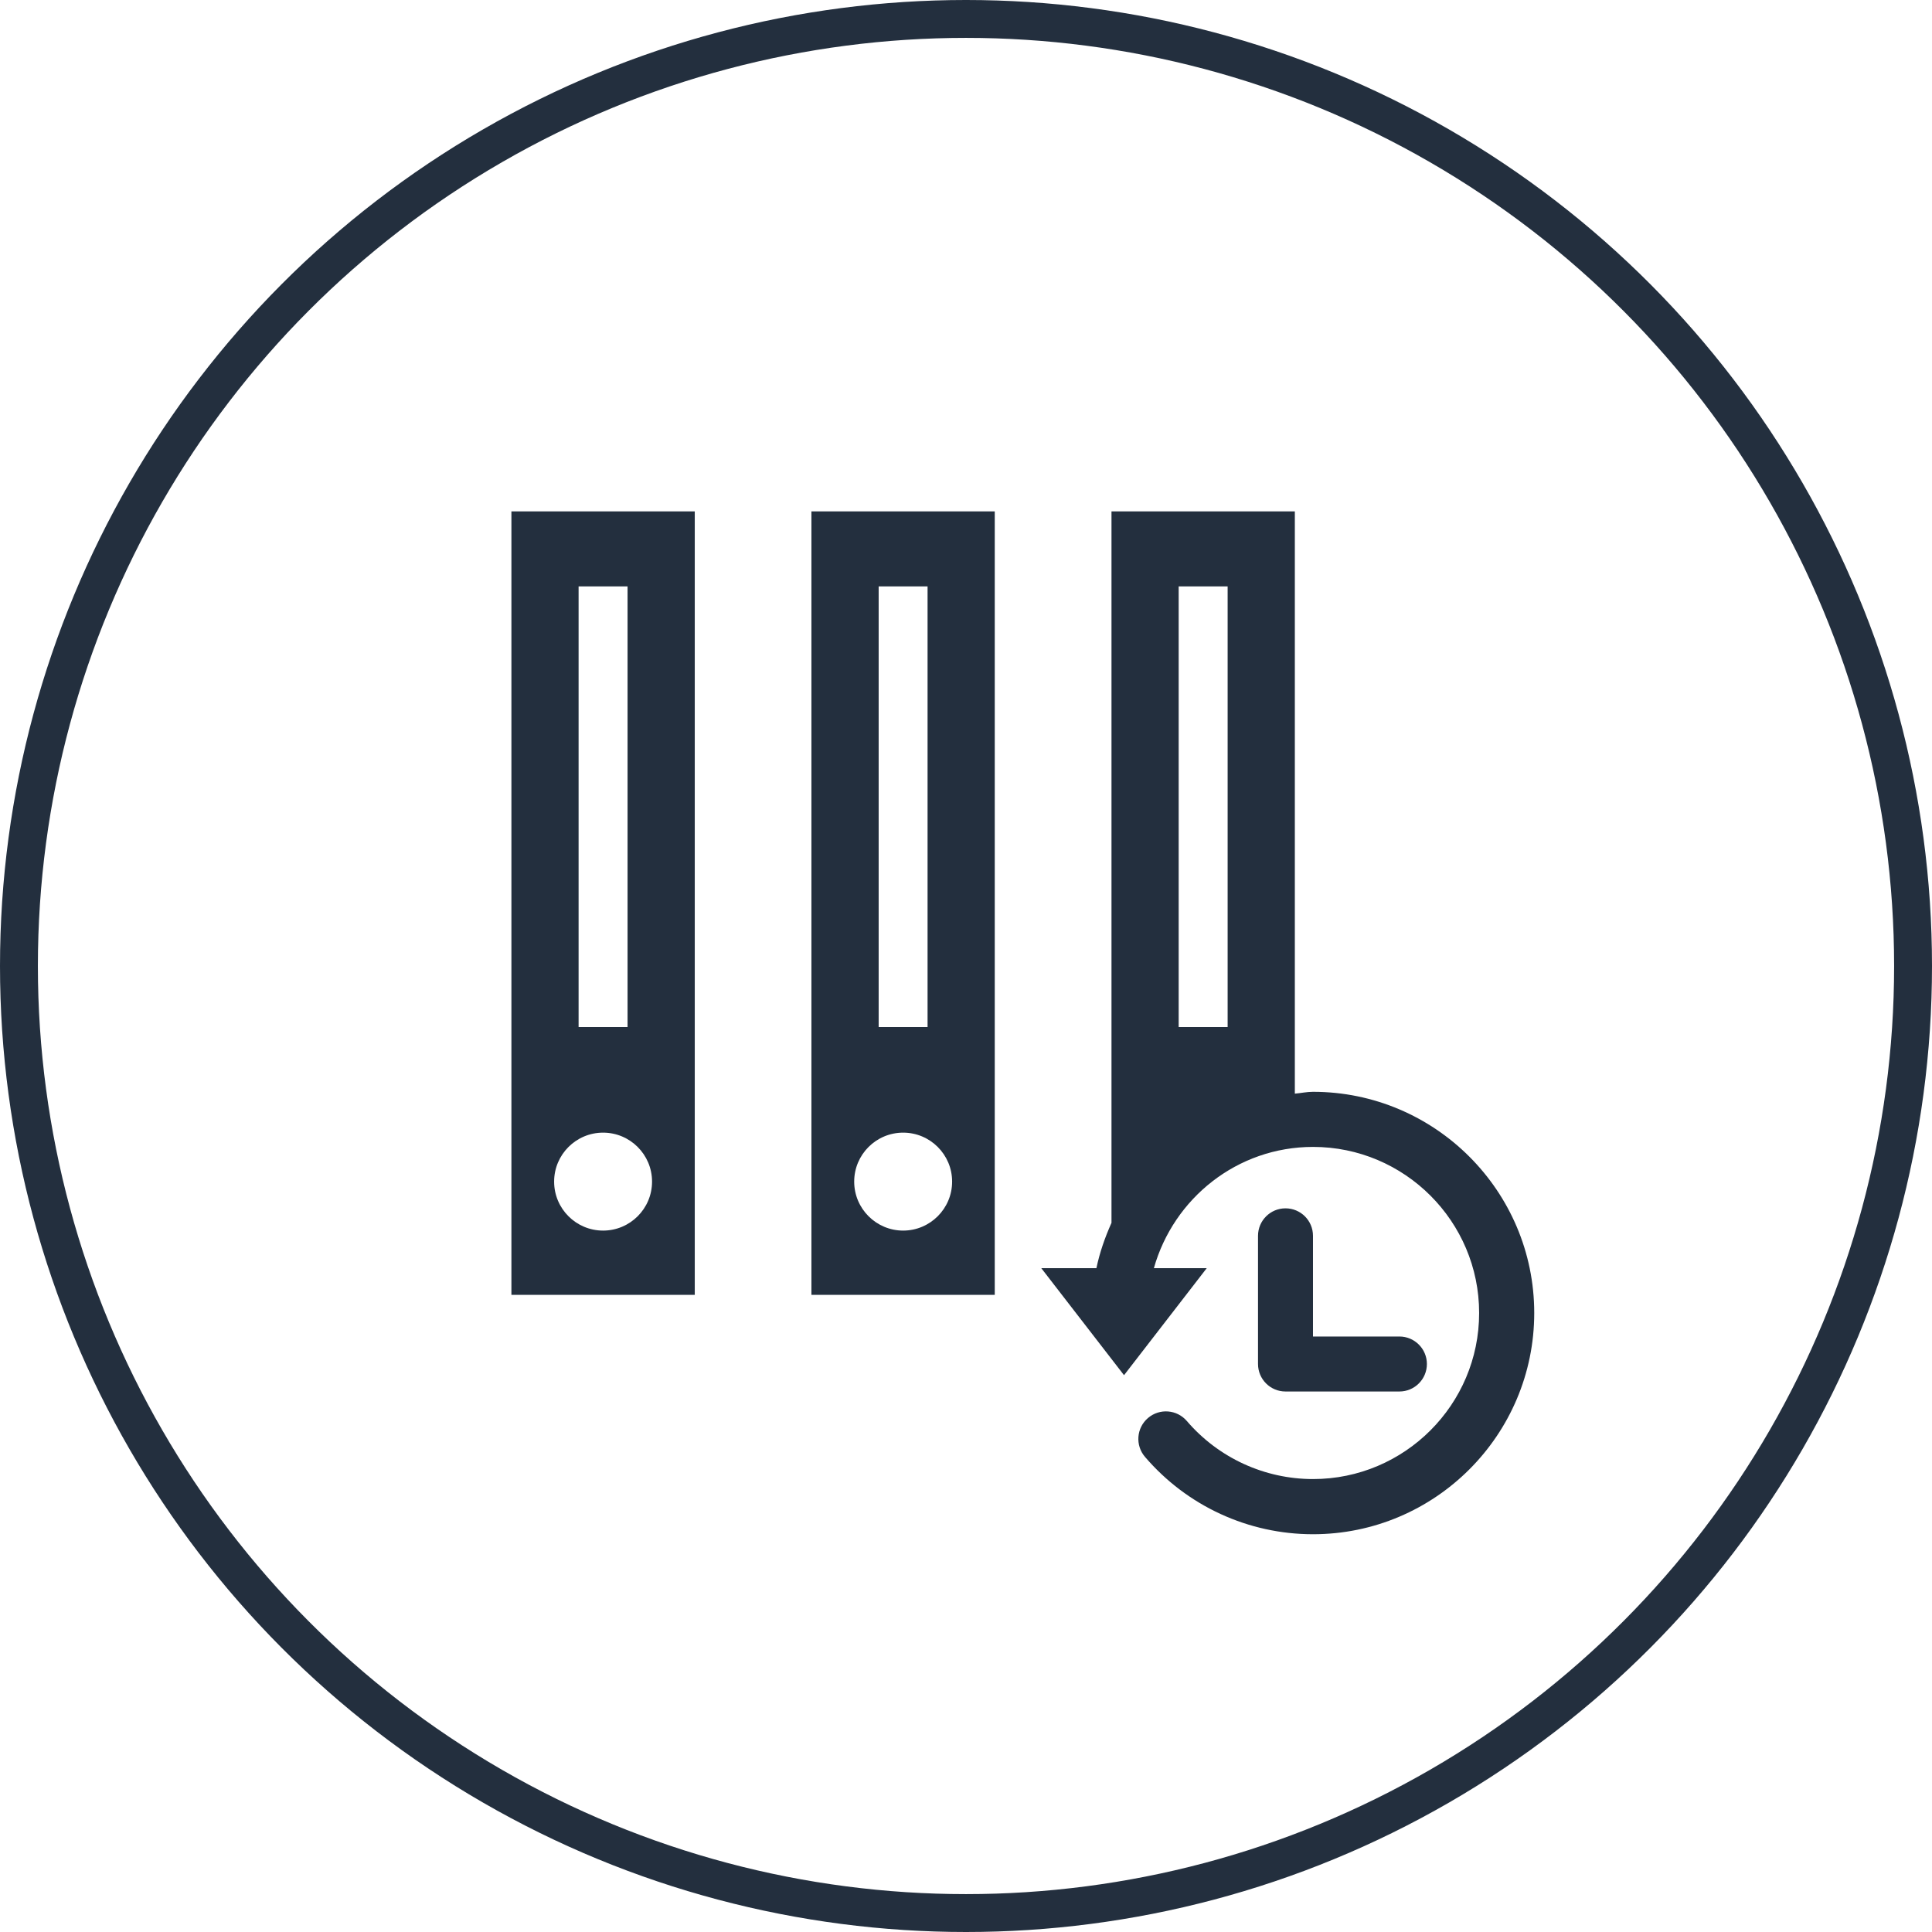
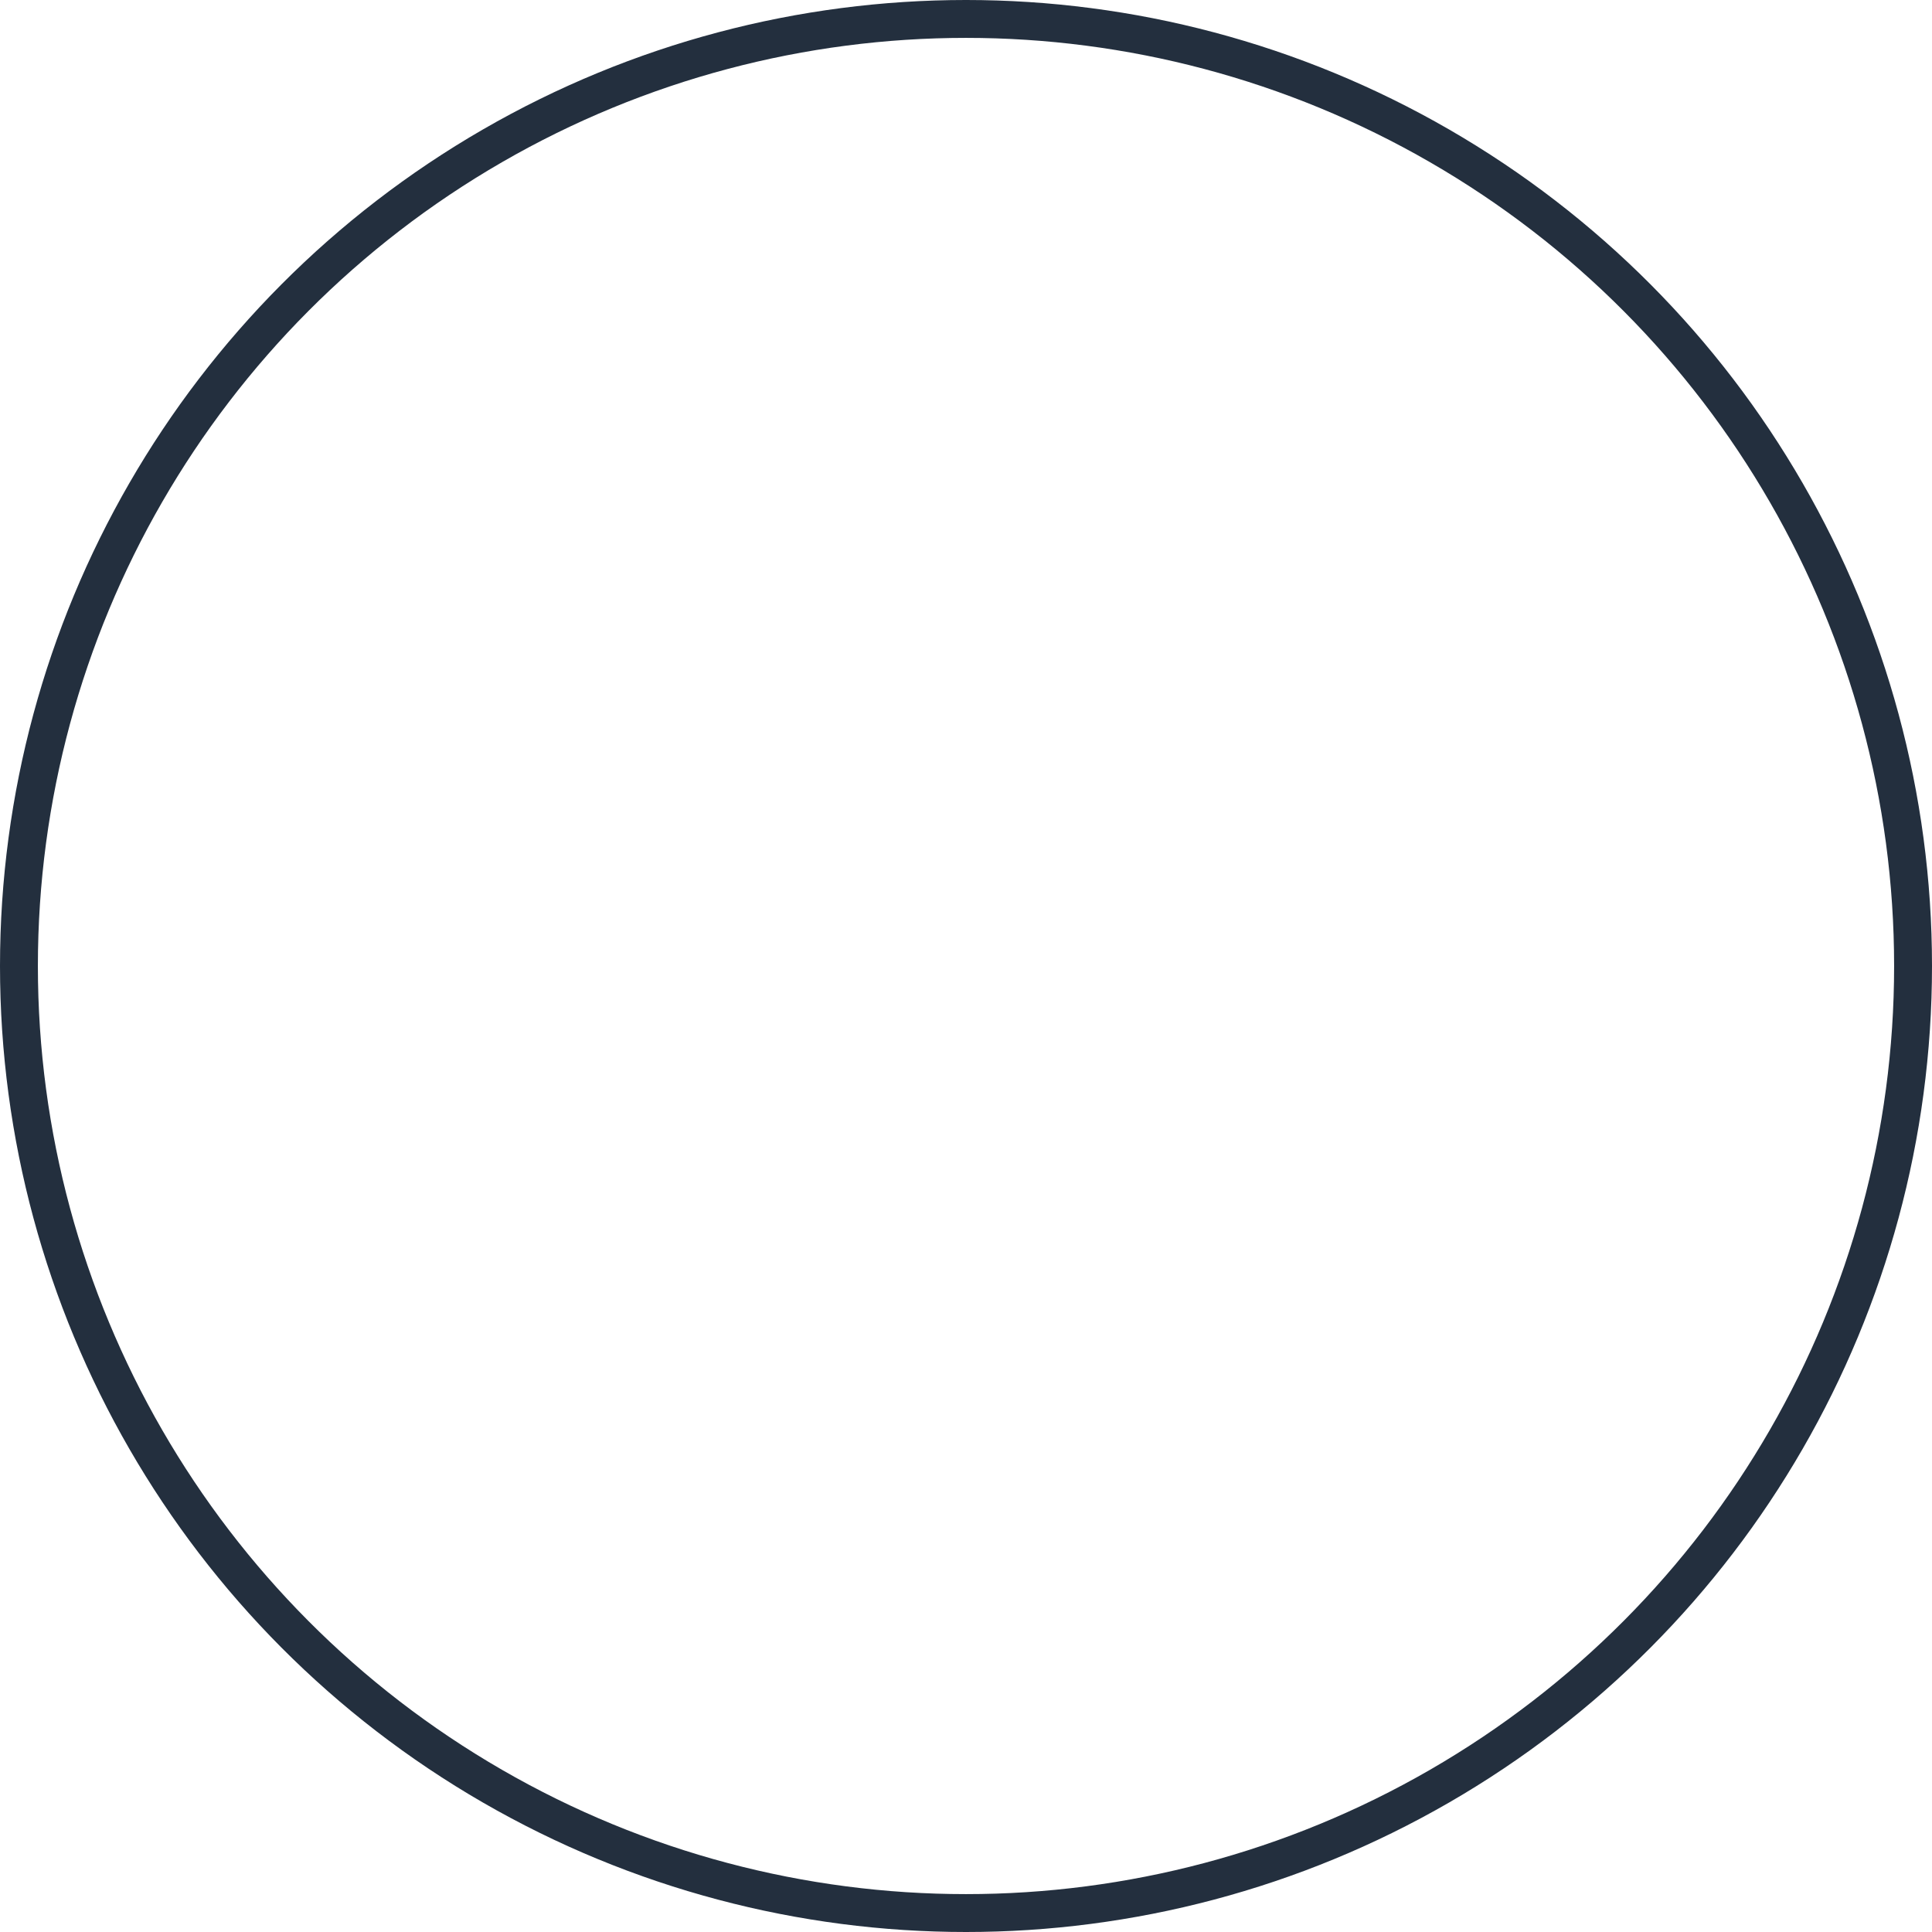
<svg xmlns="http://www.w3.org/2000/svg" width="102px" height="102px" viewBox="0 0 102 102" version="1.1">
  <title>icon-15</title>
  <desc>Created with Sketch.</desc>
  <g id="页面-1" stroke="none" stroke-width="1" fill="none" fill-rule="evenodd">
    <g id="1" transform="translate(-774, -2328)">
      <g id="icon-15" transform="translate(775, 2329)">
        <circle id="椭圆形" stroke="#232F3E" stroke-width="2" cx="50" cy="50" r="50" />
        <g id="编组" transform="translate(26, 26)" fill="#232F3E" fill-rule="nonzero">
-           <path d="M15.839,41.361 L15.839,3.55271368e-14 L25.518,3.55271368e-14 L25.518,41.361 L15.839,41.361 Z M19.389,3.959 L19.389,27.223 L21.971,27.223 L21.971,3.959 L19.389,3.959 Z M20.682,32.798 C19.254,32.798 18.097,33.956 18.097,35.383 C18.097,36.811 19.258,37.969 20.682,37.969 C22.106,37.969 23.267,36.811 23.267,35.383 C23.267,33.956 22.11,32.798 20.682,32.798 Z M0,41.361 L0,3.55271368e-14 L9.68,3.55271368e-14 L9.68,41.361 L0,41.361 Z M3.547,3.959 L3.547,27.223 L6.132,27.223 L6.132,3.959 L3.547,3.959 Z M4.84,32.798 C3.412,32.798 2.255,33.956 2.255,35.383 C2.255,36.811 3.412,37.969 4.84,37.969 C6.267,37.969 7.425,36.811 7.425,35.383 C7.425,33.956 6.267,32.798 4.84,32.798 Z M40.868,36.794 C41.671,36.794 42.319,37.442 42.319,38.245 L42.319,43.561 L46.882,43.561 C47.682,43.561 48.333,44.212 48.333,45.012 C48.333,45.812 47.685,46.464 46.882,46.464 L40.868,46.464 C40.068,46.464 39.417,45.816 39.417,45.012 L39.417,38.245 C39.417,37.446 40.065,36.794 40.868,36.794 Z M42.319,30.642 C48.762,30.642 54,35.88 54,42.319 C54,48.762 48.762,54 42.319,54 C38.907,54 35.674,52.512 33.45,49.916 C32.926,49.305 32.997,48.387 33.608,47.864 C34.219,47.341 35.137,47.412 35.66,48.023 C37.331,49.97 39.761,51.087 42.322,51.087 C47.159,51.087 51.091,47.156 51.091,42.319 C51.091,37.483 47.156,33.551 42.322,33.551 C38.313,33.551 34.958,36.271 33.919,39.953 L36.71,39.953 L32.343,45.603 L27.975,39.953 L30.885,39.953 C31.06,39.116 31.34,38.323 31.681,37.56 L31.681,0 L41.361,0 L41.361,30.739 C41.681,30.712 41.992,30.642 42.319,30.642 Z M35.228,3.959 L35.228,27.223 L37.813,27.223 L37.813,3.959 L35.228,3.959 Z" id="形状" />
-         </g>
+           </g>
      </g>
    </g>
  </g>
</svg>